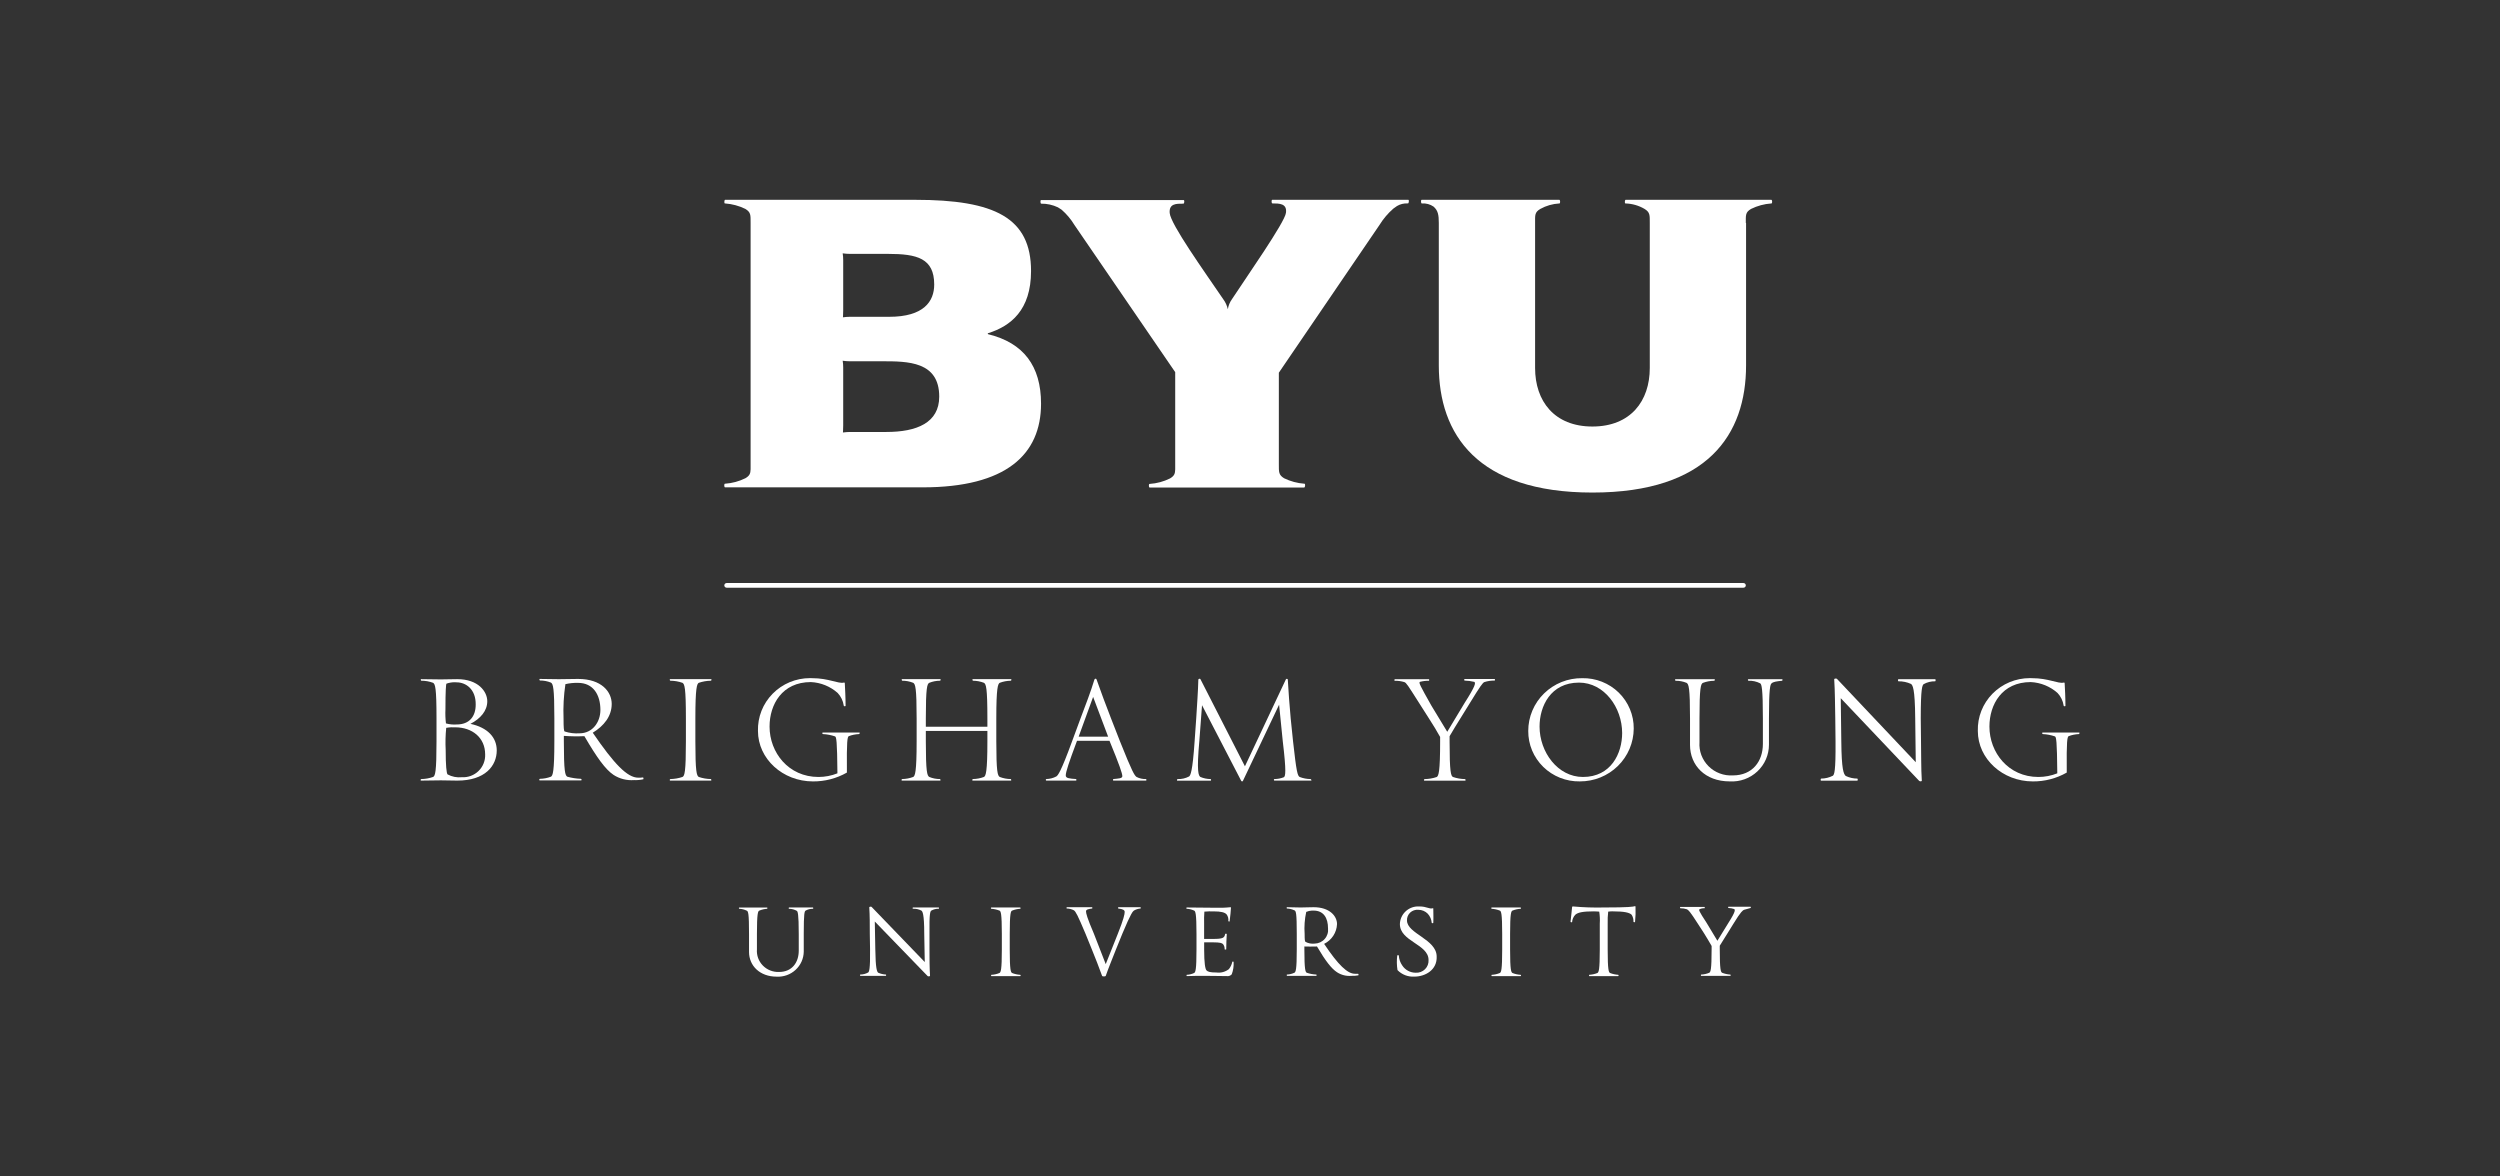
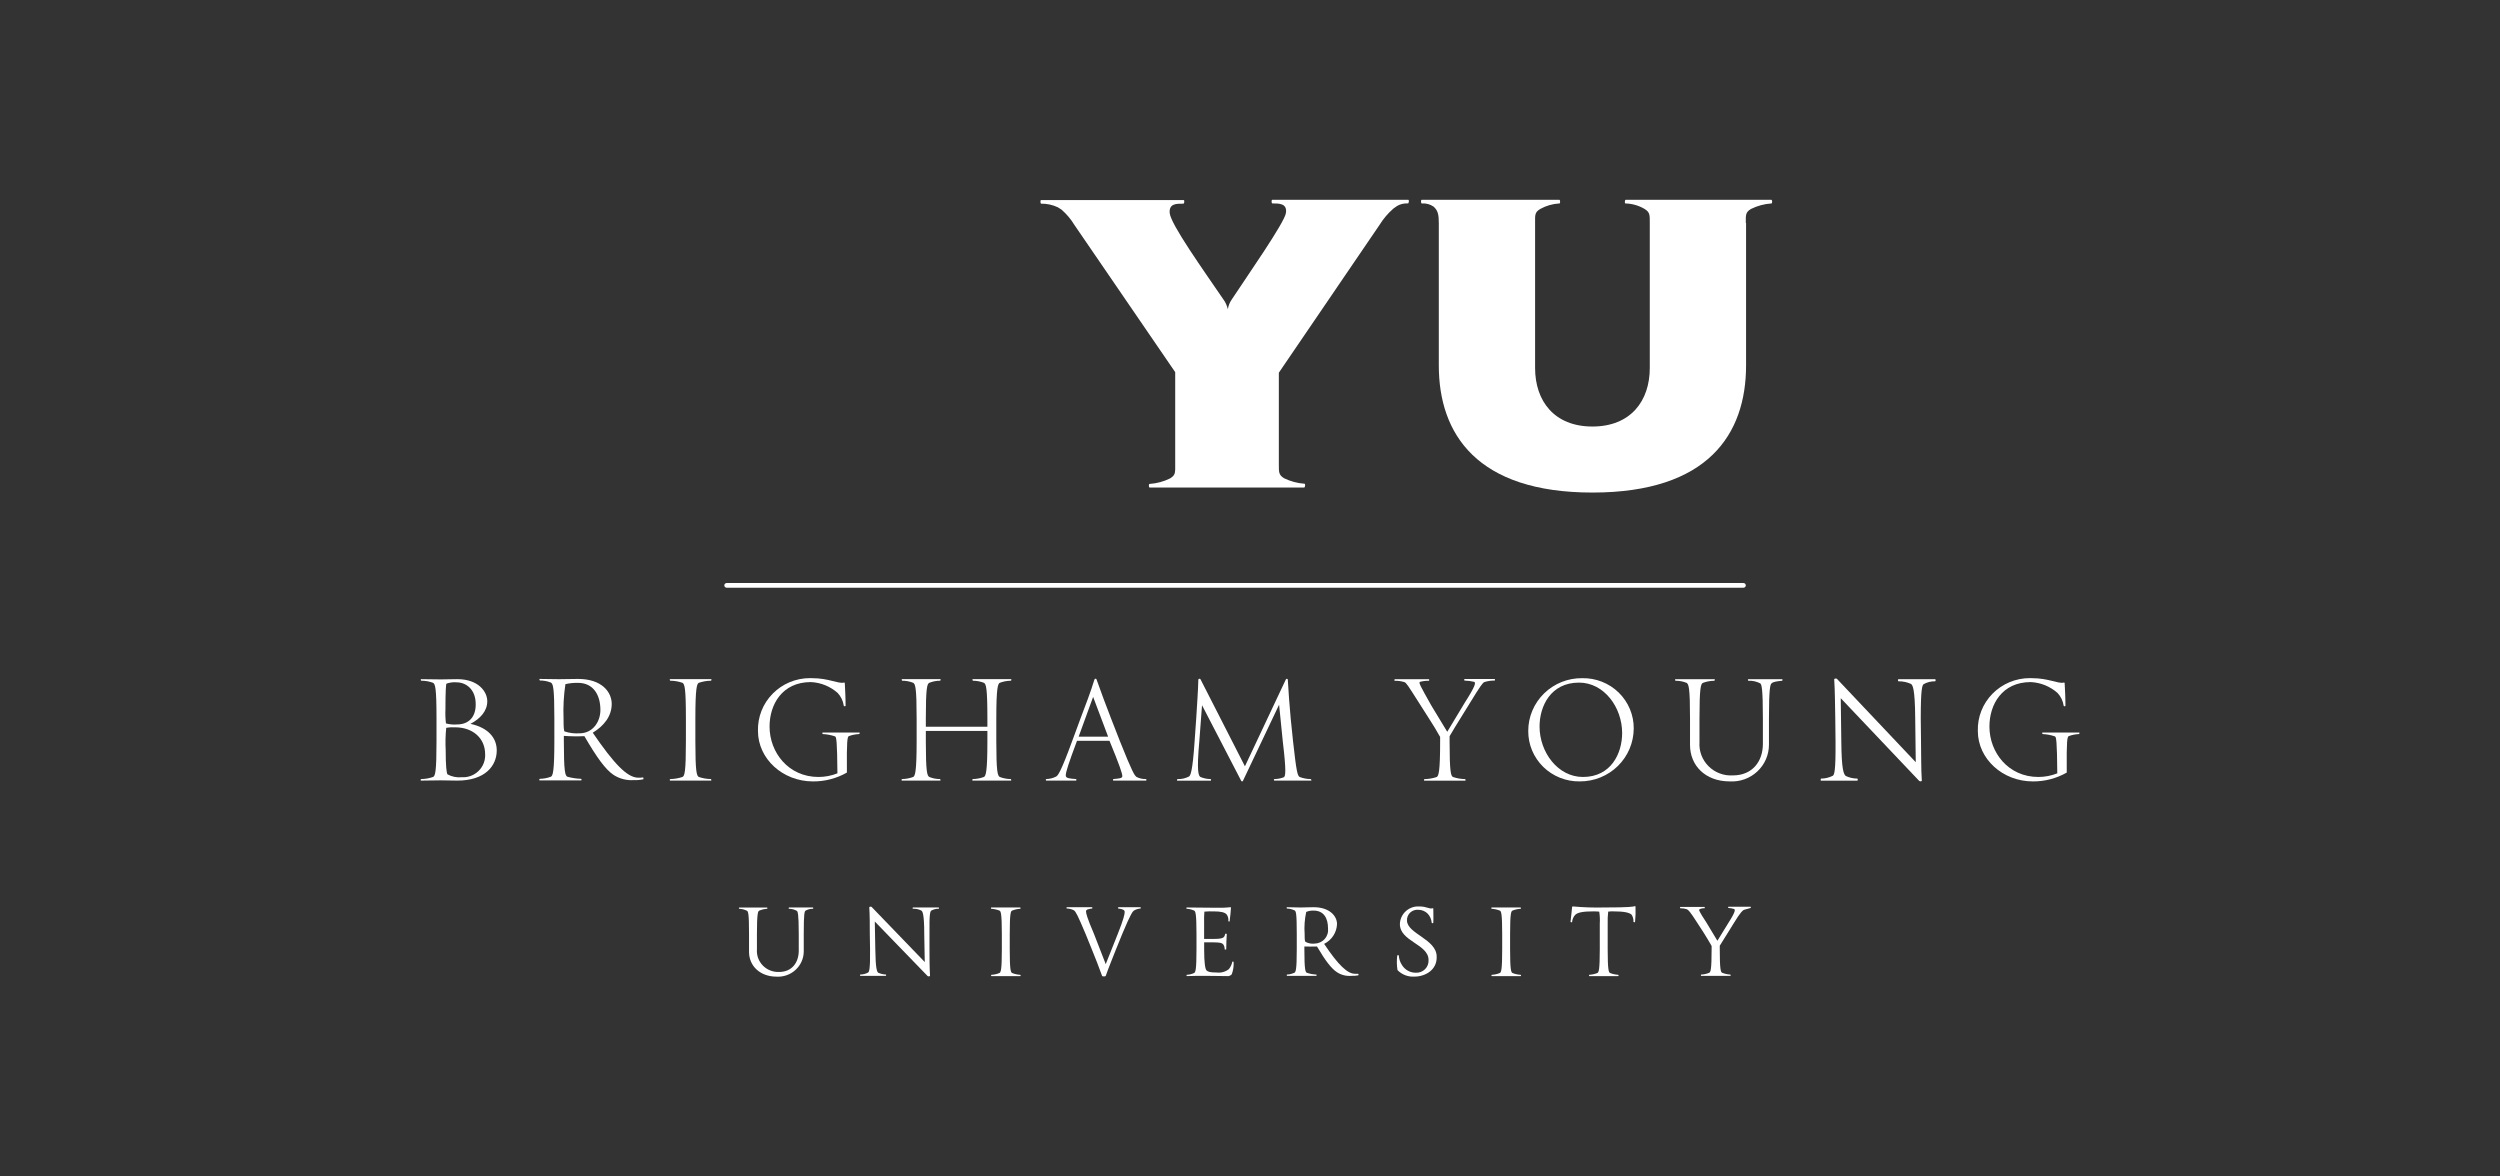
<svg xmlns="http://www.w3.org/2000/svg" width="136" height="64" viewBox="0 0 136 64" fill="none">
  <rect x="0" y="0" width="136" height="64" fill="#333333" stroke="none" />
  <path d="M44.224 49.367C44.239 49.367 44.253 49.438 44.224 49.438C44.084 49.435 43.946 49.469 43.824 49.538C43.766 49.58 43.724 49.665 43.724 50.796V51.773C43.721 51.959 43.68 52.142 43.604 52.312C43.527 52.482 43.416 52.634 43.279 52.761C43.141 52.888 42.979 52.986 42.803 53.049C42.626 53.113 42.438 53.14 42.25 53.13C41.334 53.13 40.748 52.536 40.747 51.787V50.81C40.747 49.679 40.704 49.566 40.618 49.538C40.493 49.478 40.357 49.444 40.218 49.438C40.189 49.438 40.189 49.368 40.218 49.368H41.734C41.748 49.368 41.748 49.438 41.734 49.438C41.586 49.446 41.441 49.48 41.305 49.538C41.234 49.566 41.177 49.68 41.177 50.81V51.645C41.165 51.806 41.187 51.968 41.242 52.12C41.298 52.272 41.386 52.41 41.499 52.526C41.612 52.642 41.749 52.733 41.901 52.793C42.052 52.853 42.215 52.881 42.378 52.875C43.094 52.875 43.452 52.352 43.452 51.716V50.81C43.452 49.68 43.394 49.595 43.351 49.553C43.221 49.478 43.073 49.439 42.922 49.438C42.893 49.438 42.908 49.367 42.922 49.367H44.224Z" fill="white" />
  <path d="M77.199 49.31C77.642 49.31 77.728 49.465 77.943 49.409C77.971 49.409 77.971 49.409 77.971 49.423C77.971 49.621 77.986 49.89 77.971 50.201C77.971 50.229 77.886 50.229 77.885 50.201C77.871 50.017 77.795 49.843 77.67 49.706C77.603 49.638 77.523 49.584 77.434 49.547C77.346 49.511 77.251 49.492 77.155 49.493C77.075 49.486 76.993 49.496 76.917 49.522C76.841 49.548 76.772 49.59 76.713 49.645C76.655 49.7 76.61 49.766 76.58 49.84C76.55 49.914 76.536 49.993 76.54 50.073C76.54 50.794 78.155 51.091 78.155 52.038C78.184 52.76 77.541 53.128 76.939 53.128C76.77 53.138 76.6 53.112 76.442 53.051C76.284 52.99 76.142 52.895 76.024 52.774C75.982 52.512 75.977 52.245 76.01 51.982C76.011 51.954 76.095 51.954 76.096 51.982C76.107 52.175 76.171 52.362 76.282 52.52C76.36 52.642 76.468 52.741 76.596 52.81C76.723 52.88 76.867 52.916 77.012 52.916C77.106 52.922 77.2 52.908 77.287 52.875C77.375 52.842 77.455 52.792 77.521 52.726C77.588 52.66 77.639 52.581 77.672 52.495C77.705 52.408 77.719 52.315 77.713 52.223C77.713 51.36 76.154 51.219 76.154 50.271C76.16 50.022 76.261 49.783 76.438 49.605C76.614 49.426 76.853 49.321 77.106 49.31C77.136 49.308 77.168 49.308 77.199 49.31Z" fill="white" />
  <path d="M59.408 49.352C59.423 49.352 59.437 49.423 59.408 49.423C59.194 49.451 59.079 49.48 59.079 49.579C59.079 49.678 59.137 49.932 59.509 50.795L60.152 52.449L60.811 50.795C61.126 50.003 61.183 49.734 61.183 49.607C61.183 49.508 61.082 49.452 60.839 49.424C60.811 49.423 60.825 49.353 60.839 49.352H62.041C62.055 49.352 62.07 49.424 62.041 49.424C61.915 49.433 61.792 49.471 61.684 49.536C61.627 49.579 61.527 49.664 61.055 50.795L60.711 51.643C60.525 52.124 60.31 52.633 60.153 53.086C60.139 53.129 59.967 53.129 59.953 53.086C59.767 52.577 59.609 52.166 59.395 51.643L59.051 50.795C58.622 49.777 58.522 49.593 58.422 49.522C58.303 49.459 58.17 49.425 58.035 49.423C58.007 49.423 58.021 49.353 58.035 49.352H59.408Z" fill="white" />
  <path d="M47.347 49.324C47.377 49.32 47.409 49.323 47.416 49.337L50.307 52.335L50.279 50.808C50.279 49.678 50.179 49.578 50.122 49.535C49.981 49.462 49.822 49.428 49.663 49.436C49.635 49.436 49.649 49.366 49.663 49.366H51.066C51.08 49.366 51.094 49.436 51.066 49.436C50.925 49.432 50.787 49.467 50.665 49.536C50.607 49.579 50.549 49.664 50.564 50.795V51.643C50.564 52.124 50.565 52.648 50.594 53.086C50.593 53.115 50.493 53.128 50.465 53.1L47.589 50.13L47.617 51.643C47.632 52.69 47.704 52.859 47.775 52.916C47.906 52.974 48.046 53.008 48.19 53.015C48.218 53.015 48.204 53.086 48.19 53.086H46.801C46.787 53.086 46.773 53.015 46.801 53.015C46.952 53.015 47.101 52.975 47.231 52.901C47.274 52.858 47.346 52.772 47.331 51.643L47.317 50.794C47.317 50.313 47.317 49.79 47.288 49.352C47.288 49.338 47.316 49.327 47.347 49.324Z" fill="white" />
  <path d="M55.501 49.367C55.516 49.367 55.53 49.438 55.501 49.438C55.349 49.446 55.199 49.479 55.058 49.537C54.986 49.566 54.93 49.68 54.93 50.81V51.658C54.93 52.789 54.987 52.888 55.058 52.931C55.199 52.988 55.349 53.022 55.501 53.03C55.53 53.03 55.53 53.1 55.501 53.1H53.927C53.913 53.1 53.913 53.03 53.927 53.03C54.08 53.024 54.23 52.99 54.371 52.931C54.442 52.888 54.5 52.788 54.5 51.658V50.81C54.5 49.678 54.442 49.565 54.371 49.537C54.229 49.481 54.08 49.447 53.927 49.438C53.898 49.438 53.898 49.367 53.927 49.367H55.501Z" fill="white" />
  <path d="M66.935 49.352C66.964 49.352 66.964 49.366 66.964 49.381C66.95 49.579 66.935 49.806 66.892 50.117C66.892 50.145 66.821 50.13 66.821 50.102C66.83 50.037 66.825 49.972 66.808 49.909C66.791 49.846 66.761 49.786 66.721 49.735C66.621 49.636 66.434 49.579 66.02 49.579C65.853 49.574 65.685 49.578 65.518 49.593C65.502 49.809 65.497 50.027 65.504 50.244V51.078H65.976C66.534 51.078 66.606 51.022 66.649 50.81C66.649 50.782 66.736 50.796 66.736 50.81C66.722 51.121 66.707 51.319 66.707 51.645C66.706 51.659 66.621 51.659 66.62 51.645C66.627 51.543 66.596 51.443 66.534 51.362C66.476 51.305 66.389 51.263 65.975 51.263H65.506V51.659C65.506 52.394 65.564 52.719 65.635 52.79C65.706 52.861 65.821 52.904 66.178 52.904C66.297 52.92 66.418 52.911 66.534 52.88C66.649 52.848 66.757 52.794 66.851 52.721C66.944 52.605 67.007 52.469 67.037 52.324C67.037 52.296 67.123 52.309 67.109 52.338C67.121 52.563 67.087 52.79 67.007 53.002C66.976 53.038 66.936 53.066 66.891 53.083C66.846 53.1 66.797 53.106 66.749 53.1C66.391 53.1 66.034 53.086 65.533 53.086C65.161 53.086 64.974 53.086 64.559 53.1C64.545 53.1 64.545 53.029 64.559 53.029C64.698 53.023 64.835 52.99 64.96 52.931C65.032 52.888 65.089 52.788 65.089 51.658V50.809C65.089 49.678 65.031 49.564 64.96 49.536C64.835 49.477 64.698 49.443 64.559 49.438C64.531 49.438 64.531 49.367 64.559 49.367C65.017 49.367 65.69 49.381 66.062 49.381C66.353 49.392 66.645 49.383 66.935 49.352Z" fill="white" />
  <path d="M82.722 49.367C82.736 49.367 82.751 49.438 82.722 49.438C82.569 49.446 82.419 49.479 82.278 49.537C82.207 49.566 82.149 49.68 82.149 50.81V51.658C82.149 52.789 82.207 52.888 82.278 52.931C82.419 52.988 82.569 53.022 82.722 53.03C82.751 53.03 82.751 53.1 82.722 53.1H81.148C81.133 53.1 81.133 53.03 81.148 53.03C81.3 53.024 81.451 52.99 81.591 52.931C81.663 52.888 81.719 52.788 81.719 51.658V50.81C81.719 49.679 81.662 49.565 81.591 49.537C81.45 49.481 81.3 49.447 81.148 49.438C81.119 49.438 81.119 49.367 81.148 49.367H82.722Z" fill="white" />
  <path d="M88.942 49.295C88.971 49.295 88.972 49.309 88.972 49.324C88.984 49.602 88.975 49.881 88.946 50.159C88.946 50.173 88.861 50.173 88.86 50.145C88.868 50.01 88.833 49.876 88.76 49.762C88.644 49.648 88.373 49.578 87.744 49.578C87.658 49.574 87.571 49.579 87.486 49.593C87.461 49.809 87.451 50.027 87.458 50.244V51.658C87.458 52.788 87.515 52.888 87.586 52.931C87.727 52.986 87.877 53.02 88.029 53.029C88.058 53.029 88.058 53.1 88.029 53.1H86.455C86.441 53.1 86.441 53.029 86.455 53.029C86.608 53.021 86.758 52.988 86.899 52.931C86.97 52.888 87.028 52.788 87.028 51.658V50.244C87.042 50.027 87.032 49.808 86.999 49.593C86.941 49.593 86.841 49.578 86.712 49.578C86.112 49.578 85.84 49.635 85.696 49.762C85.594 49.87 85.533 50.01 85.523 50.158C85.523 50.187 85.437 50.172 85.437 50.144C85.466 49.847 85.508 49.536 85.523 49.338C85.523 49.324 85.538 49.31 85.567 49.31C86.123 49.361 86.682 49.38 87.24 49.367C88.641 49.367 88.843 49.324 88.942 49.295Z" fill="white" />
  <path fill-rule="evenodd" clip-rule="evenodd" d="M71.46 49.352C72.333 49.352 72.734 49.834 72.734 50.272C72.725 50.497 72.655 50.715 72.532 50.904C72.409 51.093 72.236 51.246 72.033 51.347C72.805 52.507 73.307 52.973 73.707 52.973H73.879C73.908 52.973 73.909 53.058 73.894 53.058C73.771 53.083 73.646 53.092 73.52 53.086C73.243 53.111 72.964 53.041 72.732 52.889C72.432 52.691 72.118 52.294 71.645 51.489C71.359 51.503 71.173 51.489 70.958 51.489V51.644C70.958 52.775 71.016 52.874 71.087 52.917C71.253 52.975 71.426 53.008 71.602 53.015C71.631 53.015 71.631 53.086 71.602 53.086H70.014C70 53.085 69.986 53.016 70.014 53.015C70.153 53.009 70.29 52.976 70.415 52.917C70.487 52.874 70.544 52.774 70.544 51.644V50.795C70.544 49.664 70.501 49.55 70.415 49.522C70.29 49.463 70.153 49.429 70.014 49.424C69.986 49.423 69.986 49.353 70.014 49.352C70.272 49.352 70.544 49.367 70.759 49.367C70.974 49.367 71.203 49.352 71.46 49.352ZM71.372 49.535C71.264 49.54 71.158 49.565 71.059 49.607C70.973 50.002 70.943 50.406 70.972 50.809C70.972 51.148 70.986 51.191 71.014 51.234C71.167 51.318 71.342 51.352 71.516 51.332C71.619 51.33 71.722 51.307 71.816 51.264C71.91 51.22 71.995 51.158 72.063 51.081C72.132 51.004 72.183 50.913 72.214 50.815C72.246 50.717 72.256 50.614 72.245 50.512C72.246 49.932 72.002 49.536 71.459 49.536C71.43 49.535 71.401 49.534 71.372 49.535Z" fill="white" />
  <path d="M95.23 49.325C95.244 49.325 95.258 49.395 95.23 49.395C95.072 49.438 94.957 49.467 94.872 49.495C94.814 49.524 94.714 49.566 94.285 50.273L93.97 50.782C93.826 51.008 93.684 51.235 93.555 51.447V51.631C93.555 52.776 93.612 52.876 93.683 52.918C93.825 52.974 93.975 53.008 94.128 53.017C94.156 53.018 94.156 53.087 94.128 53.088H92.54C92.526 53.088 92.526 53.017 92.54 53.017C92.693 53.011 92.843 52.978 92.984 52.918C93.055 52.876 93.112 52.775 93.112 51.631V51.46C92.983 51.233 92.855 51.021 92.698 50.767L92.368 50.257C91.925 49.565 91.853 49.508 91.767 49.465C91.652 49.427 91.531 49.408 91.409 49.409C91.38 49.409 91.394 49.338 91.409 49.338H92.724C92.738 49.338 92.752 49.409 92.724 49.409C92.63 49.404 92.536 49.423 92.453 49.465C92.409 49.494 92.409 49.551 92.838 50.201L93.426 51.178L94.027 50.202C94.442 49.551 94.385 49.495 94.342 49.453C94.241 49.416 94.135 49.397 94.027 49.395C93.999 49.395 94.013 49.326 94.027 49.325H95.23Z" fill="white" />
  <path d="M96.947 36.947C96.976 36.947 96.976 37.018 96.947 37.033C96.632 37.064 96.46 37.092 96.374 37.175C96.303 37.232 96.231 37.416 96.231 39.085V40.514C96.231 40.786 96.175 41.055 96.067 41.305C95.959 41.554 95.799 41.779 95.6 41.966C95.4 42.153 95.164 42.298 94.906 42.391C94.647 42.484 94.372 42.524 94.098 42.508C92.753 42.508 91.937 41.631 91.937 40.528V39.086C91.937 37.404 91.866 37.219 91.751 37.148C91.561 37.069 91.356 37.031 91.15 37.034C91.121 37.02 91.121 36.949 91.135 36.949H93.267C93.296 36.949 93.296 37.019 93.253 37.034C93.043 37.035 92.835 37.074 92.638 37.148C92.523 37.205 92.452 37.403 92.452 39.086V40.371C92.435 40.612 92.47 40.854 92.555 41.081C92.641 41.307 92.774 41.512 92.946 41.684C93.118 41.855 93.325 41.989 93.554 42.074C93.782 42.16 94.026 42.197 94.27 42.182C95.329 42.182 95.901 41.418 95.901 40.471V39.085C95.901 37.416 95.83 37.231 95.757 37.175C95.559 37.072 95.336 37.024 95.113 37.033C95.07 37.019 95.084 36.947 95.113 36.947H96.947Z" fill="white" />
  <path d="M44.181 36.893C45.083 36.893 45.599 37.205 45.899 37.134C45.942 37.12 45.957 37.148 45.957 37.162C45.971 37.459 46 37.926 46 38.392C46 38.435 45.899 38.434 45.899 38.377C45.861 38.124 45.747 37.887 45.571 37.699C45.168 37.34 44.652 37.13 44.11 37.105C42.551 37.105 41.864 38.322 41.864 39.524C41.864 40.938 42.894 42.267 44.526 42.267C44.879 42.267 45.229 42.2 45.556 42.069C45.542 40.287 45.498 40.089 45.427 40.06C45.215 39.987 44.993 39.944 44.769 39.934C44.726 39.934 44.726 39.848 44.755 39.848H46.758C46.772 39.848 46.772 39.934 46.729 39.934C46.538 39.942 46.349 39.98 46.17 40.048C46.099 40.105 46.056 40.276 46.071 41.957V42.028C45.51 42.348 44.872 42.514 44.224 42.509C42.579 42.509 41.234 41.278 41.233 39.765C41.223 39.391 41.288 39.019 41.425 38.67C41.562 38.322 41.769 38.005 42.033 37.737C42.296 37.469 42.612 37.256 42.96 37.11C43.309 36.965 43.683 36.89 44.061 36.89C44.101 36.89 44.142 36.891 44.181 36.893Z" fill="white" />
  <path d="M110.543 36.893C111.444 36.893 111.959 37.205 112.26 37.134C112.303 37.12 112.317 37.148 112.317 37.162C112.332 37.459 112.36 37.926 112.36 38.392C112.36 38.435 112.261 38.434 112.261 38.377C112.223 38.124 112.107 37.887 111.931 37.699C111.528 37.34 111.013 37.131 110.472 37.105C108.912 37.105 108.225 38.322 108.225 39.524C108.225 40.938 109.255 42.267 110.887 42.267C111.24 42.267 111.589 42.2 111.917 42.069C111.902 40.287 111.859 40.089 111.788 40.06C111.576 39.987 111.354 39.944 111.129 39.934C111.087 39.934 111.087 39.849 111.115 39.848H113.119C113.119 39.848 113.133 39.934 113.09 39.934C112.899 39.942 112.71 39.98 112.532 40.048C112.46 40.105 112.416 40.275 112.431 41.957V42.028C111.87 42.348 111.233 42.514 110.585 42.509C108.94 42.509 107.594 41.278 107.594 39.765C107.583 39.391 107.648 39.019 107.785 38.67C107.923 38.322 108.129 38.004 108.393 37.736C108.657 37.468 108.973 37.256 109.321 37.11C109.67 36.965 110.044 36.89 110.422 36.89C110.463 36.89 110.503 36.891 110.543 36.893Z" fill="white" />
  <path fill-rule="evenodd" clip-rule="evenodd" d="M86.07 36.893C86.438 36.886 86.804 36.951 87.145 37.086C87.487 37.221 87.799 37.422 88.06 37.678C88.322 37.934 88.528 38.24 88.668 38.576C88.808 38.912 88.879 39.273 88.875 39.636C88.871 40.401 88.56 41.134 88.01 41.672C87.46 42.211 86.716 42.511 85.942 42.508C85.574 42.514 85.208 42.447 84.867 42.312C84.526 42.176 84.215 41.975 83.954 41.72C83.693 41.464 83.486 41.159 83.345 40.824C83.205 40.488 83.134 40.127 83.137 39.764C83.136 39.384 83.212 39.008 83.36 38.658C83.507 38.308 83.724 37.99 83.997 37.723C84.27 37.456 84.594 37.245 84.949 37.102C85.305 36.96 85.686 36.889 86.07 36.893ZM85.899 37.134C84.353 37.134 83.752 38.42 83.752 39.524C83.752 40.91 84.739 42.267 86.113 42.267C87.644 42.267 88.245 40.98 88.245 39.877C88.244 38.49 87.272 37.134 85.899 37.134Z" fill="white" />
  <path d="M65.247 36.924C65.272 36.921 65.297 36.927 65.305 36.949L67.724 41.687L69.956 36.949C69.97 36.92 70.056 36.921 70.056 36.964C70.099 37.699 70.143 38.307 70.214 39.085L70.342 40.329C70.528 42.011 70.586 42.196 70.701 42.267C70.892 42.341 71.096 42.38 71.301 42.381C71.33 42.395 71.359 42.466 71.331 42.466L69.326 42.465C69.298 42.465 69.284 42.395 69.326 42.38C69.503 42.381 69.678 42.346 69.842 42.281C69.928 42.223 69.985 42.009 69.783 40.329L69.583 38.335L67.609 42.493C67.602 42.499 67.595 42.503 67.587 42.506C67.579 42.508 67.57 42.508 67.562 42.506C67.554 42.505 67.546 42.502 67.539 42.497C67.532 42.492 67.526 42.486 67.522 42.479L65.39 38.364L65.246 40.287C65.088 42.012 65.203 42.197 65.303 42.267C65.48 42.342 65.669 42.38 65.861 42.381C65.89 42.395 65.89 42.467 65.861 42.467H64.043C64.014 42.467 64.029 42.395 64.058 42.381C64.276 42.391 64.494 42.342 64.687 42.239C64.758 42.181 64.873 42.012 64.987 40.329L65.074 39.085C65.117 38.363 65.174 37.628 65.19 36.964C65.197 36.942 65.222 36.928 65.247 36.924Z" fill="white" />
  <path d="M99.848 36.913C99.884 36.909 99.924 36.916 99.938 36.938L104.217 41.464L104.188 39.088C104.174 37.405 104.044 37.278 103.959 37.206C103.744 37.108 103.509 37.059 103.272 37.063C103.243 37.048 103.243 36.949 103.272 36.949H105.276C105.305 36.949 105.305 37.047 105.276 37.063C105.056 37.057 104.838 37.111 104.646 37.218C104.574 37.289 104.489 37.403 104.489 39.085L104.503 40.33C104.517 41.051 104.503 41.8 104.546 42.465C104.561 42.508 104.447 42.522 104.402 42.479L100.137 37.982L100.167 40.33C100.181 41.886 100.295 42.111 100.409 42.212C100.606 42.306 100.821 42.355 101.039 42.355C101.068 42.355 101.068 42.469 101.039 42.469H99.065C99.036 42.469 99.036 42.37 99.065 42.355C99.289 42.355 99.51 42.301 99.709 42.199C99.781 42.129 99.866 42.015 99.853 40.332L99.839 39.088C99.824 38.366 99.824 37.617 99.781 36.952C99.781 36.931 99.813 36.916 99.848 36.913Z" fill="white" />
  <path d="M81.305 36.938C81.334 36.938 81.334 37.024 81.305 37.024C81.115 37.02 80.927 37.048 80.747 37.106C80.66 37.149 80.561 37.262 79.931 38.295L79.459 39.058C79.259 39.383 79.044 39.723 78.858 40.048V40.331C78.858 42.013 78.929 42.214 79.044 42.269C79.256 42.342 79.478 42.38 79.703 42.382C79.731 42.397 79.73 42.468 79.716 42.468H77.483C77.455 42.468 77.455 42.397 77.498 42.382C77.723 42.38 77.945 42.342 78.157 42.269C78.257 42.212 78.343 42.013 78.343 40.331V40.09C78.157 39.765 77.971 39.44 77.728 39.073L77.241 38.308C76.583 37.276 76.511 37.149 76.396 37.106C76.23 37.055 76.055 37.031 75.881 37.035C75.838 37.035 75.852 36.951 75.881 36.95H77.728C77.757 36.951 77.757 37.035 77.728 37.035C77.564 37.032 77.4 37.052 77.242 37.093C77.171 37.136 77.243 37.279 77.872 38.394L78.73 39.809L79.675 38.24C80.29 37.278 80.276 37.151 80.204 37.094C80.031 37.052 79.853 37.029 79.675 37.024C79.646 37.024 79.646 36.938 79.675 36.938H81.305Z" fill="white" />
  <path fill-rule="evenodd" clip-rule="evenodd" d="M59.601 36.92C59.624 36.92 59.646 36.934 59.653 36.963C59.911 37.698 60.14 38.306 60.441 39.084L60.927 40.328C61.599 42.011 61.714 42.182 61.829 42.266C61.987 42.348 62.165 42.387 62.344 42.38C62.372 42.394 62.372 42.466 62.344 42.466L60.568 42.465C60.539 42.465 60.54 42.395 60.568 42.38C60.84 42.351 61.055 42.351 61.055 42.224C61.055 42.081 60.898 41.615 60.368 40.328L60.354 40.3H58.592L58.579 40.328C58.15 41.474 57.977 41.997 57.977 42.182C57.977 42.338 58.164 42.353 58.535 42.38C58.564 42.394 58.564 42.466 58.535 42.466H56.919C56.89 42.465 56.876 42.395 56.919 42.38C57.109 42.376 57.296 42.328 57.464 42.238C57.55 42.181 57.707 42.01 58.321 40.328L58.78 39.084C59.052 38.363 59.338 37.627 59.538 36.963C59.552 36.934 59.578 36.92 59.601 36.92ZM58.679 40.074H60.282L59.466 37.911L58.679 40.074Z" fill="white" />
  <path fill-rule="evenodd" clip-rule="evenodd" d="M24.876 36.946C26.021 36.946 26.508 37.625 26.508 38.148C26.508 38.671 26.136 39.095 25.592 39.378C26.522 39.576 27.023 40.114 27.023 40.821C27.023 41.659 26.393 42.465 24.876 42.465C24.504 42.465 24.303 42.451 23.988 42.451C23.674 42.451 23.287 42.465 22.901 42.465C22.872 42.465 22.872 42.395 22.916 42.38C23.135 42.378 23.353 42.339 23.56 42.266C23.675 42.209 23.746 42.01 23.746 40.328V39.083C23.746 37.401 23.674 37.216 23.56 37.145C23.354 37.069 23.136 37.03 22.916 37.031C22.887 37.017 22.886 36.946 22.901 36.946C23.287 36.946 23.674 36.96 23.988 36.96C24.303 36.96 24.49 36.946 24.876 36.946ZM24.544 39.565C24.454 39.569 24.363 39.579 24.274 39.595C24.234 39.994 24.224 40.396 24.245 40.796C24.245 41.645 24.289 42.055 24.346 42.126C24.581 42.254 24.851 42.308 25.118 42.281C25.287 42.291 25.456 42.266 25.614 42.207C25.772 42.148 25.915 42.057 26.035 41.939C26.155 41.822 26.249 41.681 26.31 41.525C26.372 41.37 26.4 41.203 26.392 41.037C26.393 40.132 25.692 39.566 24.762 39.566C24.689 39.562 24.616 39.562 24.544 39.565ZM24.716 37.114C24.571 37.116 24.426 37.142 24.289 37.19C24.26 37.22 24.232 37.574 24.232 38.59C24.22 38.845 24.229 39.1 24.26 39.353C24.451 39.407 24.649 39.426 24.847 39.411C25.534 39.411 25.878 38.972 25.878 38.335C25.893 37.487 25.334 37.12 24.848 37.12L24.847 37.119C24.804 37.115 24.76 37.114 24.716 37.114Z" fill="white" />
  <path d="M38.686 36.946C38.715 36.946 38.715 37.016 38.672 37.031C38.448 37.034 38.225 37.073 38.014 37.145C37.913 37.203 37.828 37.4 37.828 39.083V40.328C37.828 42.01 37.899 42.195 38.014 42.266C38.225 42.339 38.448 42.377 38.672 42.38C38.701 42.394 38.701 42.465 38.686 42.465H36.454C36.425 42.465 36.425 42.395 36.468 42.38C36.692 42.377 36.915 42.339 37.127 42.266C37.242 42.209 37.313 42.01 37.313 40.328V39.083C37.313 37.401 37.241 37.216 37.127 37.145C36.915 37.071 36.692 37.033 36.468 37.031C36.425 37.017 36.425 36.946 36.454 36.946H38.686Z" fill="white" />
  <path d="M51.153 36.946C51.182 36.946 51.181 37.017 51.138 37.031C50.937 37.032 50.738 37.07 50.552 37.145C50.436 37.203 50.365 37.401 50.365 39.083V39.536H53.714V39.083C53.714 37.401 53.642 37.216 53.527 37.145C53.336 37.071 53.132 37.032 52.926 37.031C52.898 37.017 52.897 36.946 52.911 36.946H55.001C55.03 36.946 55.03 37.016 54.987 37.031C54.781 37.034 54.578 37.072 54.386 37.145C54.286 37.203 54.199 37.4 54.199 39.083V40.328C54.199 42.01 54.271 42.195 54.386 42.266C54.577 42.34 54.781 42.379 54.987 42.38C55.015 42.395 55.015 42.465 55.001 42.465H52.911C52.883 42.465 52.883 42.395 52.926 42.38C53.132 42.377 53.336 42.339 53.527 42.266C53.627 42.209 53.714 42.01 53.714 40.328V39.762H50.365V40.328C50.365 42.01 50.437 42.195 50.552 42.266C50.737 42.343 50.937 42.382 51.138 42.38C51.167 42.394 51.167 42.464 51.153 42.465H49.063C49.035 42.464 49.035 42.395 49.078 42.38C49.284 42.377 49.487 42.339 49.679 42.266C49.779 42.209 49.865 42.011 49.865 40.328V39.083C49.865 37.401 49.794 37.216 49.679 37.145C49.488 37.069 49.284 37.03 49.078 37.031C49.05 37.017 49.049 36.947 49.063 36.946H51.153Z" fill="white" />
  <path fill-rule="evenodd" clip-rule="evenodd" d="M31.445 36.934C32.733 36.934 33.276 37.64 33.277 38.291C33.277 38.969 32.847 39.493 32.246 39.86C33.406 41.557 34.123 42.306 34.722 42.306C34.809 42.309 34.895 42.305 34.98 42.292C35.009 42.293 35.009 42.392 34.995 42.392C34.83 42.43 34.662 42.445 34.493 42.437C34.1 42.468 33.707 42.368 33.377 42.154C32.934 41.857 32.475 41.221 31.79 40.047C31.418 40.064 31.045 40.059 30.673 40.032V40.315C30.673 41.998 30.745 42.182 30.86 42.252C31.102 42.32 31.352 42.358 31.604 42.367C31.647 42.381 31.647 42.453 31.618 42.453H29.355C29.327 42.452 29.327 42.381 29.37 42.367C29.576 42.364 29.779 42.326 29.971 42.252C30.071 42.196 30.157 41.998 30.157 40.315V39.071C30.157 37.389 30.086 37.204 29.971 37.133C29.78 37.056 29.576 37.018 29.37 37.019C29.341 37.005 29.341 36.935 29.355 36.934C29.727 36.934 30.086 36.948 30.401 36.948C30.715 36.948 31.059 36.934 31.445 36.934ZM31.445 37.148C31.214 37.142 30.983 37.165 30.758 37.218C30.666 37.836 30.632 38.461 30.657 39.085C30.657 39.594 30.673 39.764 30.716 39.792C30.979 39.878 31.256 39.912 31.532 39.892C32.233 39.891 32.662 39.283 32.662 38.619C32.661 37.799 32.275 37.148 31.445 37.148Z" fill="white" />
  <path d="M94.843 31.717C94.877 31.717 94.91 31.73 94.934 31.754C94.958 31.778 94.972 31.81 94.972 31.844C94.972 31.878 94.958 31.911 94.934 31.935C94.91 31.958 94.877 31.971 94.843 31.971H39.531C39.497 31.971 39.464 31.958 39.44 31.935C39.416 31.911 39.402 31.878 39.402 31.844C39.402 31.81 39.416 31.778 39.44 31.754C39.464 31.73 39.497 31.717 39.531 31.717H94.843Z" fill="white" />
  <path d="M84.826 10.87C84.883 10.871 84.883 11.053 84.84 11.068H84.826C84.464 11.088 84.111 11.19 83.795 11.365C83.48 11.549 83.509 11.704 83.509 12.128V20.02C83.509 21.817 84.554 23.203 86.629 23.203C88.704 23.202 89.748 21.817 89.748 20.02V12.128C89.748 11.704 89.763 11.549 89.463 11.365C89.15 11.181 88.796 11.079 88.433 11.068H88.418C88.374 11.054 88.389 10.87 88.433 10.87H96.36C96.417 10.871 96.417 11.053 96.374 11.068H96.36C95.977 11.094 95.602 11.195 95.258 11.365C94.943 11.549 94.972 11.704 94.972 12.128H94.986V19.879C94.986 23.627 92.911 26.795 86.629 26.795C80.346 26.795 78.271 23.613 78.271 19.879V12.13C78.271 11.692 78.228 11.451 77.985 11.239C77.801 11.112 77.579 11.052 77.355 11.068H77.34C77.297 11.054 77.283 10.871 77.34 10.87H84.826Z" fill="white" />
  <path d="M76.611 10.868C76.668 10.869 76.639 11.066 76.596 11.066H76.582C76.377 11.054 76.172 11.103 75.996 11.208C75.94 11.252 75.838 11.322 75.795 11.351C75.504 11.605 75.253 11.901 75.051 12.228L69.569 20.275V25.254C69.569 25.678 69.555 25.834 69.855 26.017C70.2 26.186 70.574 26.286 70.957 26.314H70.972C71.016 26.328 71 26.512 70.957 26.512L70.958 26.523H62.544C62.486 26.523 62.486 26.34 62.529 26.325H62.544C62.927 26.299 63.302 26.198 63.646 26.028C63.882 25.89 63.925 25.768 63.931 25.537V20.245L58.45 12.24C58.262 11.928 58.025 11.646 57.749 11.406C57.706 11.377 57.592 11.307 57.549 11.278C57.268 11.145 56.959 11.076 56.647 11.08H56.633C56.59 11.053 56.59 10.882 56.633 10.882H64.389C64.447 10.883 64.433 11.08 64.375 11.08H64.36C64.002 11.08 63.588 11.066 63.631 11.589C63.688 12.211 65.491 14.729 66.55 16.285C66.668 16.445 66.751 16.628 66.794 16.822C66.825 16.623 66.903 16.434 67.022 16.27C67.78 15.112 69.912 12.072 69.956 11.575C70.027 11.066 69.585 11.066 69.227 11.066H69.212C69.169 11.065 69.154 10.868 69.212 10.868H76.611Z" fill="white" />
-   <path fill-rule="evenodd" clip-rule="evenodd" d="M49.792 10.87C54.114 10.87 56.089 11.846 56.089 14.745C56.089 16.88 54.972 17.743 53.756 18.125C53.727 18.125 53.727 18.167 53.756 18.181C55.673 18.648 56.633 19.907 56.633 21.958C56.633 24.73 54.729 26.512 50.193 26.512H39.444C39.387 26.511 39.388 26.328 39.43 26.314H39.444C39.828 26.288 40.203 26.187 40.547 26.017C40.783 25.879 40.826 25.757 40.833 25.526V12.128C40.833 11.69 40.847 11.549 40.547 11.364C40.202 11.196 39.828 11.095 39.444 11.067H39.43C39.387 11.053 39.402 10.87 39.444 10.87H49.792ZM45.842 19.624C45.861 19.746 45.871 19.869 45.87 19.992V23.146C45.87 23.326 45.856 23.519 45.856 23.528C45.979 23.511 46.103 23.501 46.227 23.499H48.217C49.863 23.499 51.094 23.005 51.094 21.576C51.094 19.653 49.376 19.653 47.974 19.653H46.214C46.089 19.652 45.965 19.642 45.842 19.624ZM45.842 13.782C45.861 13.904 45.871 14.027 45.87 14.15V16.881C45.87 17.075 45.856 17.255 45.856 17.262C45.979 17.244 46.103 17.235 46.227 17.234H48.374C50.249 17.234 50.821 16.399 50.821 15.48C50.821 14.051 49.891 13.811 48.303 13.811H46.227C46.098 13.81 45.969 13.8 45.842 13.782Z" fill="white" />
</svg>